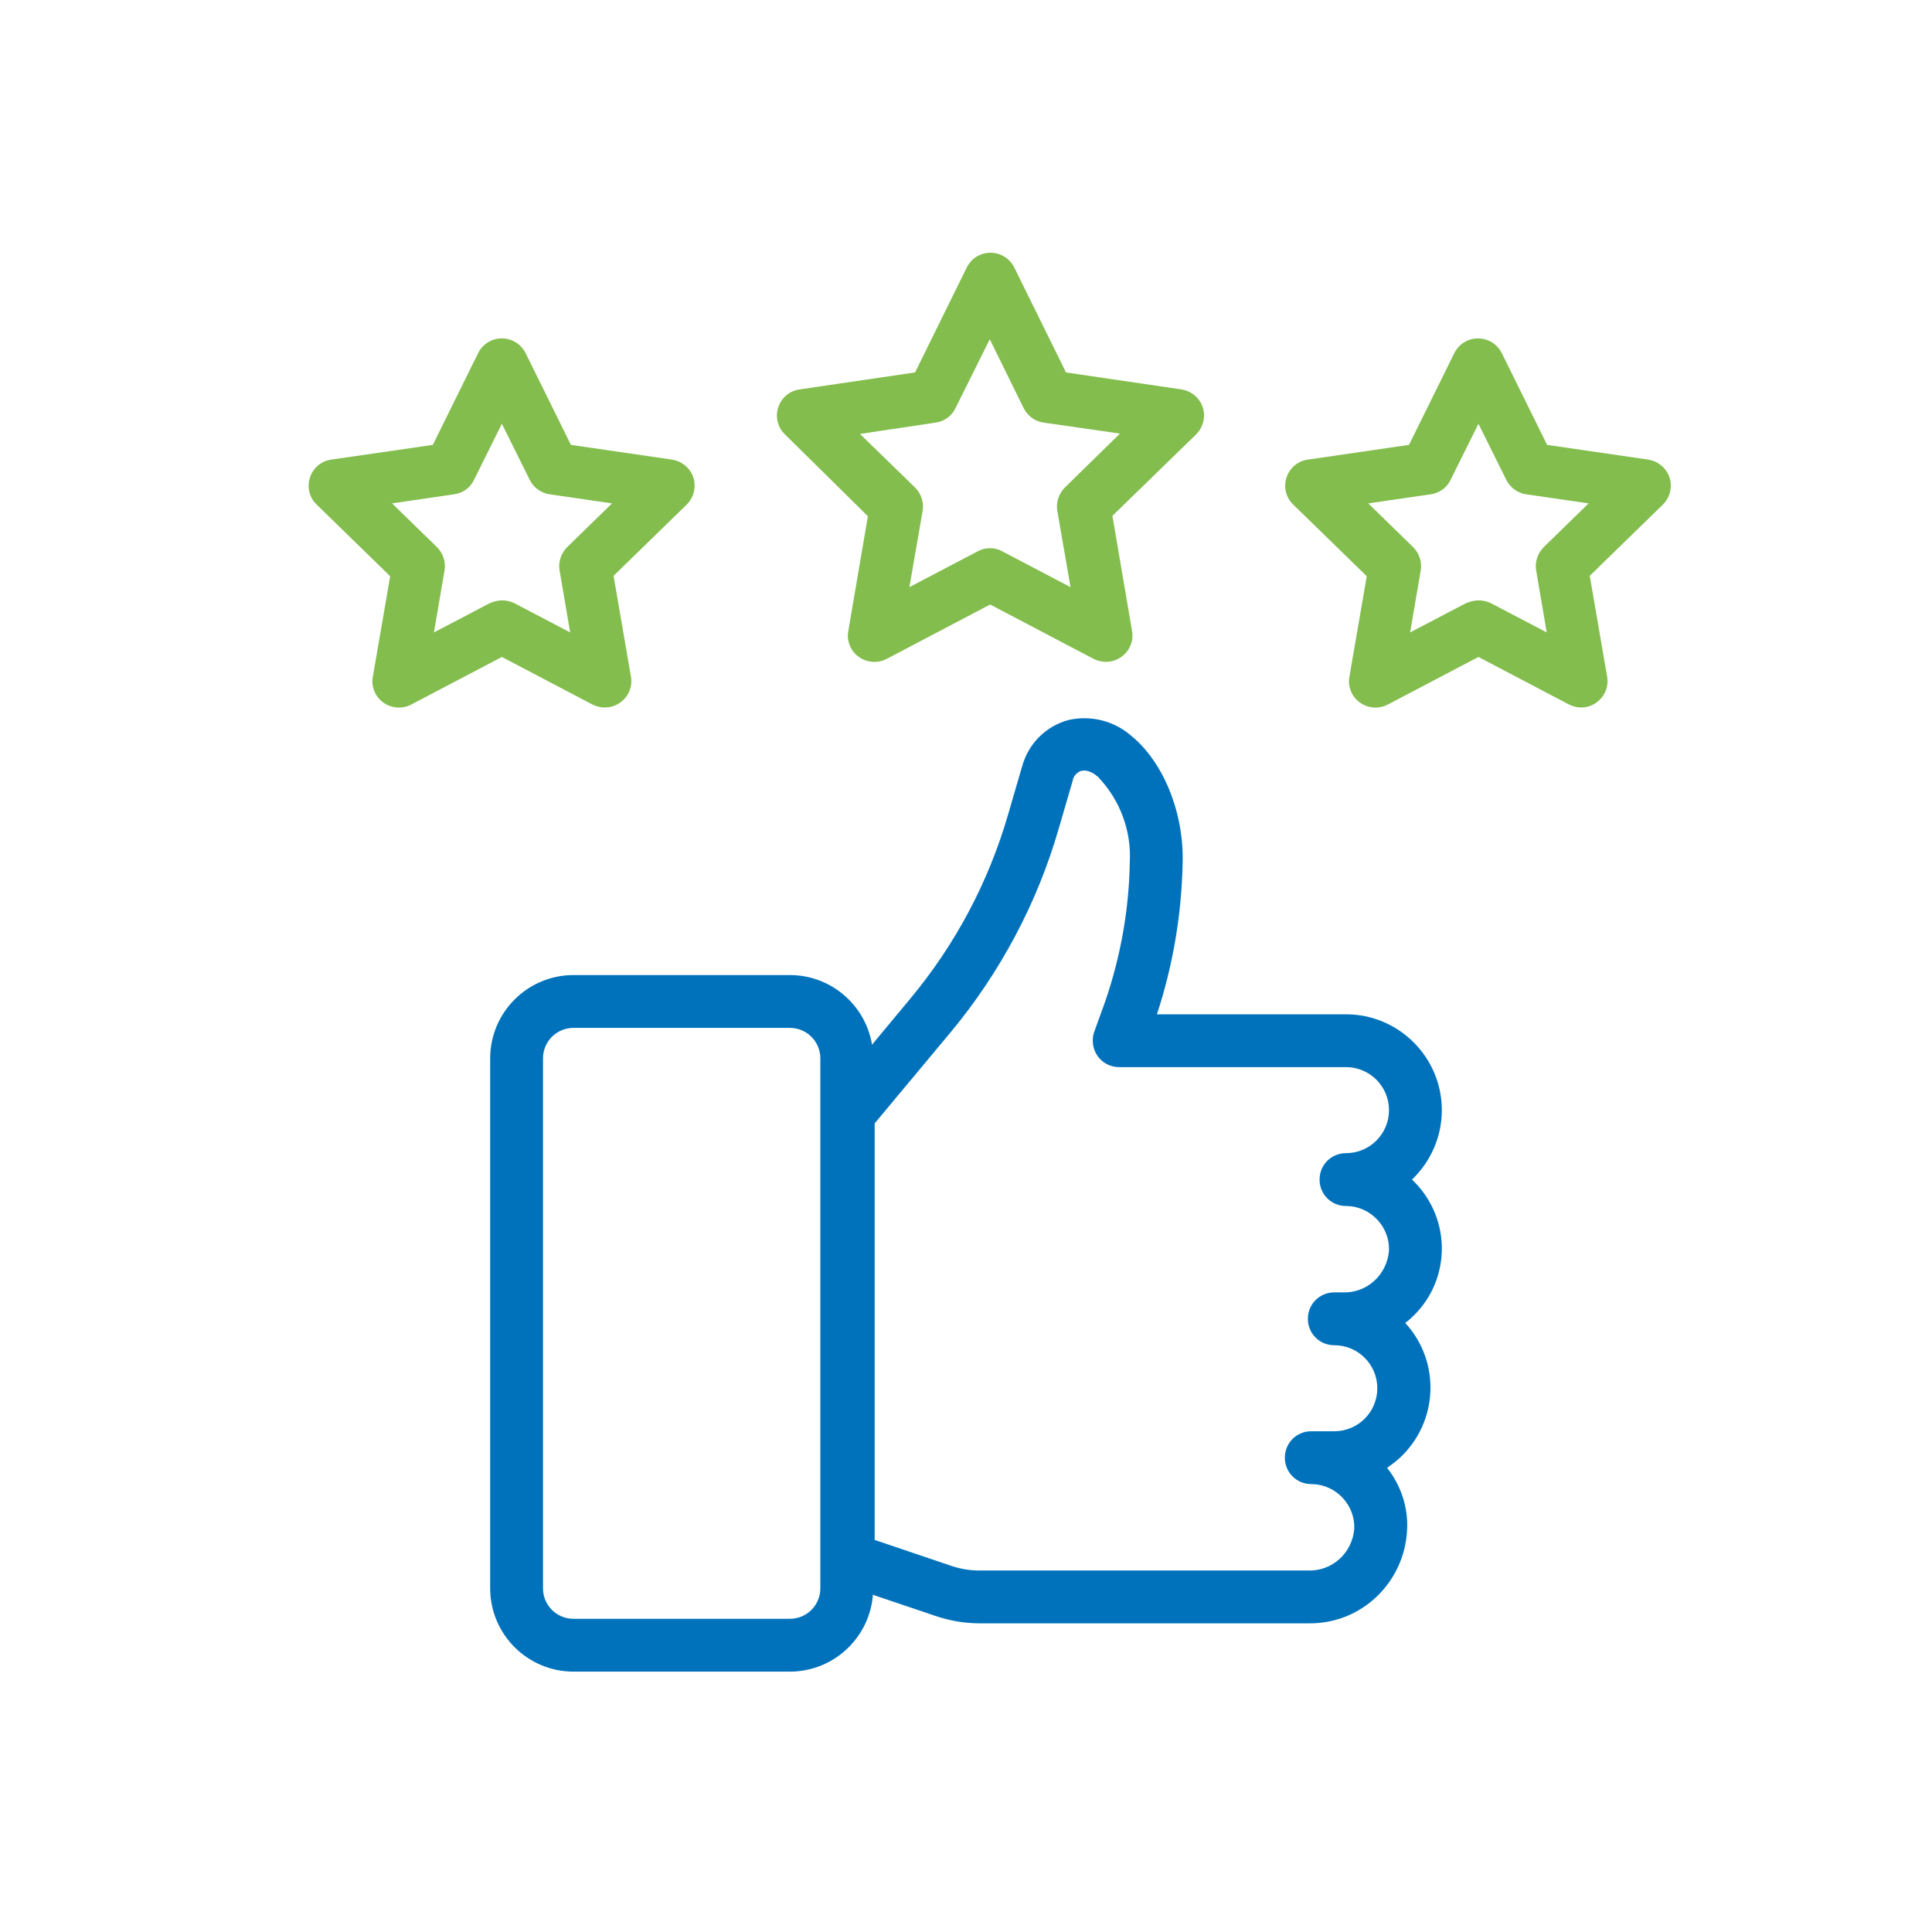
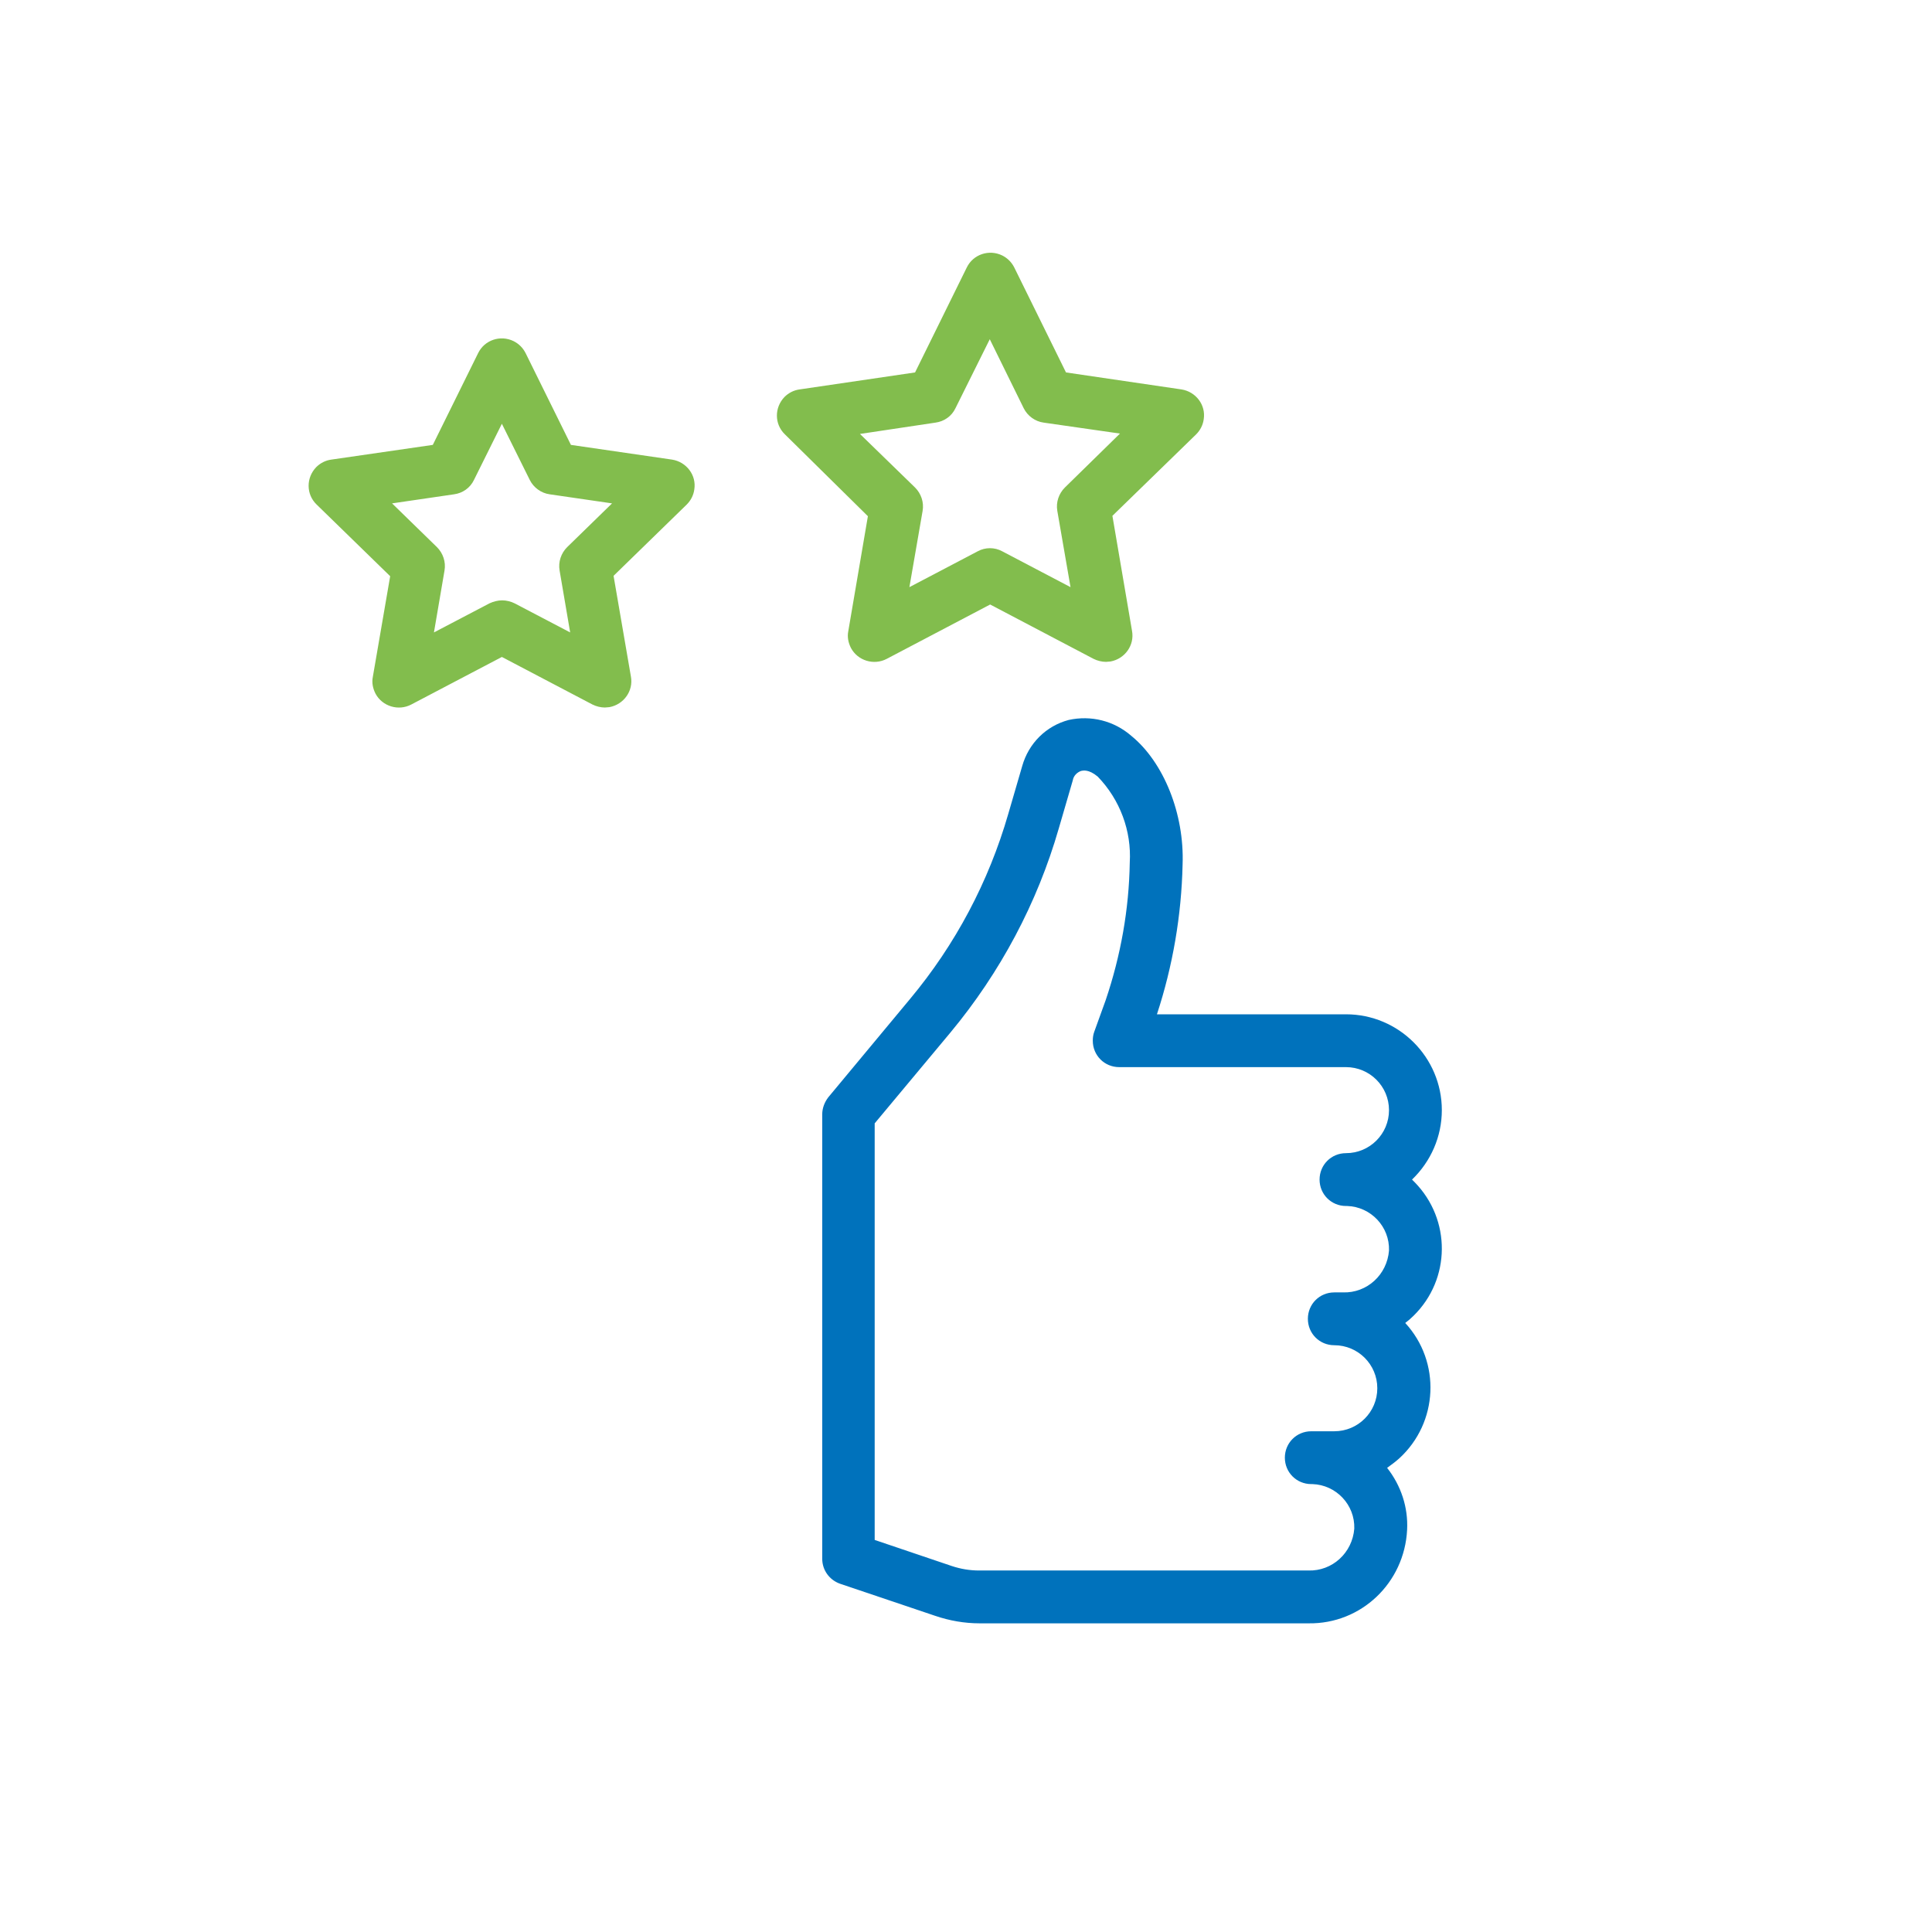
<svg xmlns="http://www.w3.org/2000/svg" x="0px" y="0px" viewBox="0 0 512 512" style="enable-background:new 0 0 512 512;" xml:space="preserve">
  <style type="text/css">	.st0{fill:none;}	.st1{fill:#0072BC;}	.st2{fill:#82BD4D;}</style>
  <g id="Layer_1">
    <g>
-       <circle class="st0" cx="256" cy="256" r="256" />
-     </g>
+       </g>
  </g>
  <g id="Layer_2">
    <g>
-       <path class="st1" d="M209.3,443H152c-12.2,0-22.1-9.9-22.1-22.1V280.5c0-12.2,9.9-22.1,22.1-22.1h57.3c12.2,0,22.1,9.9,22.1,22.1   v140.4C231.4,433.1,221.5,443,209.3,443z M152,272.4c-4.5,0-8.1,3.6-8.1,8.1v140.4c0,4.5,3.6,8.1,8.1,8.1h57.3   c4.5,0,8.1-3.6,8.1-8.1V280.5c0-4.5-3.6-8.1-8.1-8.1H152z" />
      <path class="st1" d="M346.8,430.2h-87.2c-4,0-8-0.7-11.8-2l-25.2-8.5c-2.8-1-4.7-3.6-4.7-6.6V295.3c0-1.6,0.6-3.2,1.6-4.5   l21.7-26.1c12-14.4,20.8-31,26-49l3.7-12.7c1.7-6,6.3-10.6,12.3-12.2c5.9-1.3,12,0.2,16.6,4.2c8.6,7,14.1,20.7,13.6,34.1   c-0.3,13.5-2.6,26.9-6.8,39.7h50.1c14,0,25.4,11.4,25.4,25.4c0,7-2.9,13.6-7.9,18.4c0.2,0.2,0.5,0.5,0.7,0.7   c9.7,9.9,9.6,25.7-0.3,35.4c-0.7,0.7-1.4,1.3-2.2,1.9c9.5,10.3,8.8,26.4-1.6,35.9c-1,0.9-2.1,1.7-3.2,2.5   c3.7,4.7,5.6,10.5,5.3,16.4C372.2,419.5,360.7,430.4,346.8,430.2L346.8,430.2z M231.8,408.1l20.4,6.9c2.4,0.8,4.8,1.2,7.3,1.2   h87.2c6.4,0.2,11.7-4.7,12.2-11.1c0.2-6.3-4.8-11.6-11.1-11.8c-0.1,0-0.2,0-0.3,0c-3.9,0-7-3.1-7-7s3.1-7,7-7h6.1   c6.3,0,11.4-5.1,11.4-11.4s-5.1-11.4-11.4-11.4c0,0,0,0,0,0c-3.9,0-7-3.1-7-7s3.1-7,7-7h2.3c6.4,0.2,11.7-4.7,12.2-11.1   c0.2-6.3-4.8-11.6-11.1-11.8c-0.1,0-0.2,0-0.3,0c-3.9,0-7-3.1-7-7s3.1-7,7-7c6.3,0,11.4-5.1,11.4-11.4c0-6.3-5.1-11.4-11.4-11.4   h-60.1c-3.9,0-7-3.1-7-7c0-0.8,0.1-1.6,0.4-2.4l3-8.3c4-11.8,6.2-24.1,6.4-36.5c0.5-8.4-2.6-16.7-8.5-22.8c-2.4-2-3.9-1.6-4.4-1.5   c-1.1,0.4-2,1.3-2.2,2.5l-3.7,12.7c-5.7,19.8-15.5,38.2-28.7,54.1l-20.1,24.1L231.8,408.1z" />
      <g>
        <path class="st2" d="M160.3,187.5c-1.1,0-2.3-0.3-3.3-0.8l-24-12.6l-24,12.6c-3.4,1.8-7.7,0.5-9.5-2.9c-0.7-1.4-1-2.9-0.7-4.4    l4.6-26.7l-19.5-19c-2.8-2.7-2.8-7.1-0.1-9.9c1.1-1.1,2.5-1.8,4-2l26.9-3.9l12-24.3c1.7-3.5,5.9-4.9,9.4-3.2    c1.4,0.7,2.5,1.8,3.2,3.2l12,24.3l26.8,3.9c3.8,0.6,6.5,4.1,5.9,7.9c-0.2,1.5-0.9,2.9-2,4l-19.4,18.9l4.6,26.7    c0.7,3.8-1.9,7.4-5.7,8.1C161.1,187.4,160.7,187.5,160.3,187.5L160.3,187.5z M133.1,159.1c1.1,0,2.3,0.3,3.3,0.8l14.7,7.7    l-2.8-16.4c-0.4-2.3,0.4-4.6,2-6.2l11.9-11.6l-16.5-2.4c-2.3-0.3-4.3-1.8-5.3-3.8l-7.4-14.9l-7.4,14.9c-1,2.1-3,3.5-5.3,3.8    l-16.4,2.4l11.9,11.6c1.6,1.6,2.4,3.9,2,6.2l-2.8,16.4l14.7-7.7C130.8,159.4,131.9,159.1,133.1,159.1L133.1,159.1z" />
        <path class="st2" d="M293.1,175.4c-1.1,0-2.3-0.3-3.3-0.8l-27.4-14.4l-27.4,14.4c-3.4,1.8-7.7,0.5-9.5-2.9    c-0.7-1.4-1-2.9-0.7-4.4l5.2-30.5L208,115.1c-2.8-2.7-2.8-7.1-0.1-9.9c1.1-1.1,2.5-1.8,4-2l30.6-4.5l13.7-27.8    c1.7-3.5,5.9-4.9,9.4-3.2c1.4,0.7,2.5,1.8,3.2,3.2l13.7,27.8l30.6,4.5c3.8,0.6,6.5,4.1,5.9,7.9c-0.2,1.5-0.9,2.9-2,4l-22.2,21.6    l5.2,30.5c0.7,3.8-1.9,7.4-5.7,8.1C293.9,175.3,293.5,175.4,293.1,175.4L293.1,175.4z M227.9,115l14.6,14.2    c1.6,1.6,2.4,3.9,2,6.2l-3.5,20.2l18.1-9.5c2-1.1,4.5-1.1,6.5,0l18.1,9.5l-3.5-20.2c-0.4-2.3,0.4-4.6,2-6.2l14.6-14.3l-20.2-2.9    c-2.3-0.3-4.3-1.8-5.3-3.8l-9-18.3l-9.1,18.3c-1,2.1-3,3.5-5.3,3.8L227.9,115z" />
-         <path class="st2" d="M419.1,187.5c-1.1,0-2.3-0.3-3.3-0.8l-24-12.6l-24,12.6c-3.4,1.8-7.7,0.5-9.5-2.9c-0.7-1.4-1-2.9-0.7-4.4    l4.6-26.7l-19.5-19c-2.8-2.7-2.8-7.1-0.1-9.9c1.1-1.1,2.5-1.8,4-2l26.8-3.9l12-24.3c1.7-3.5,5.9-4.9,9.4-3.2    c1.4,0.7,2.5,1.8,3.2,3.2l12,24.3l26.8,3.9c3.8,0.6,6.5,4.1,5.9,7.9c-0.2,1.5-0.9,2.9-2,4l-19.4,18.9l4.6,26.7    c0.7,3.8-1.9,7.4-5.7,8.1C419.9,187.4,419.5,187.5,419.1,187.5L419.1,187.5z M391.9,159.1c1.1,0,2.3,0.3,3.3,0.8l14.7,7.7    l-2.8-16.4c-0.4-2.3,0.4-4.6,2-6.2l11.9-11.6l-16.5-2.4c-2.3-0.3-4.3-1.8-5.3-3.8l-7.4-14.9l-7.4,14.9c-1,2.1-3,3.5-5.3,3.8    l-16.5,2.4l11.9,11.6c1.6,1.6,2.4,3.9,2,6.2l-2.8,16.4l14.7-7.7C389.6,159.4,390.7,159.1,391.9,159.1L391.9,159.1z" />
      </g>
    </g>
  </g>
</svg>